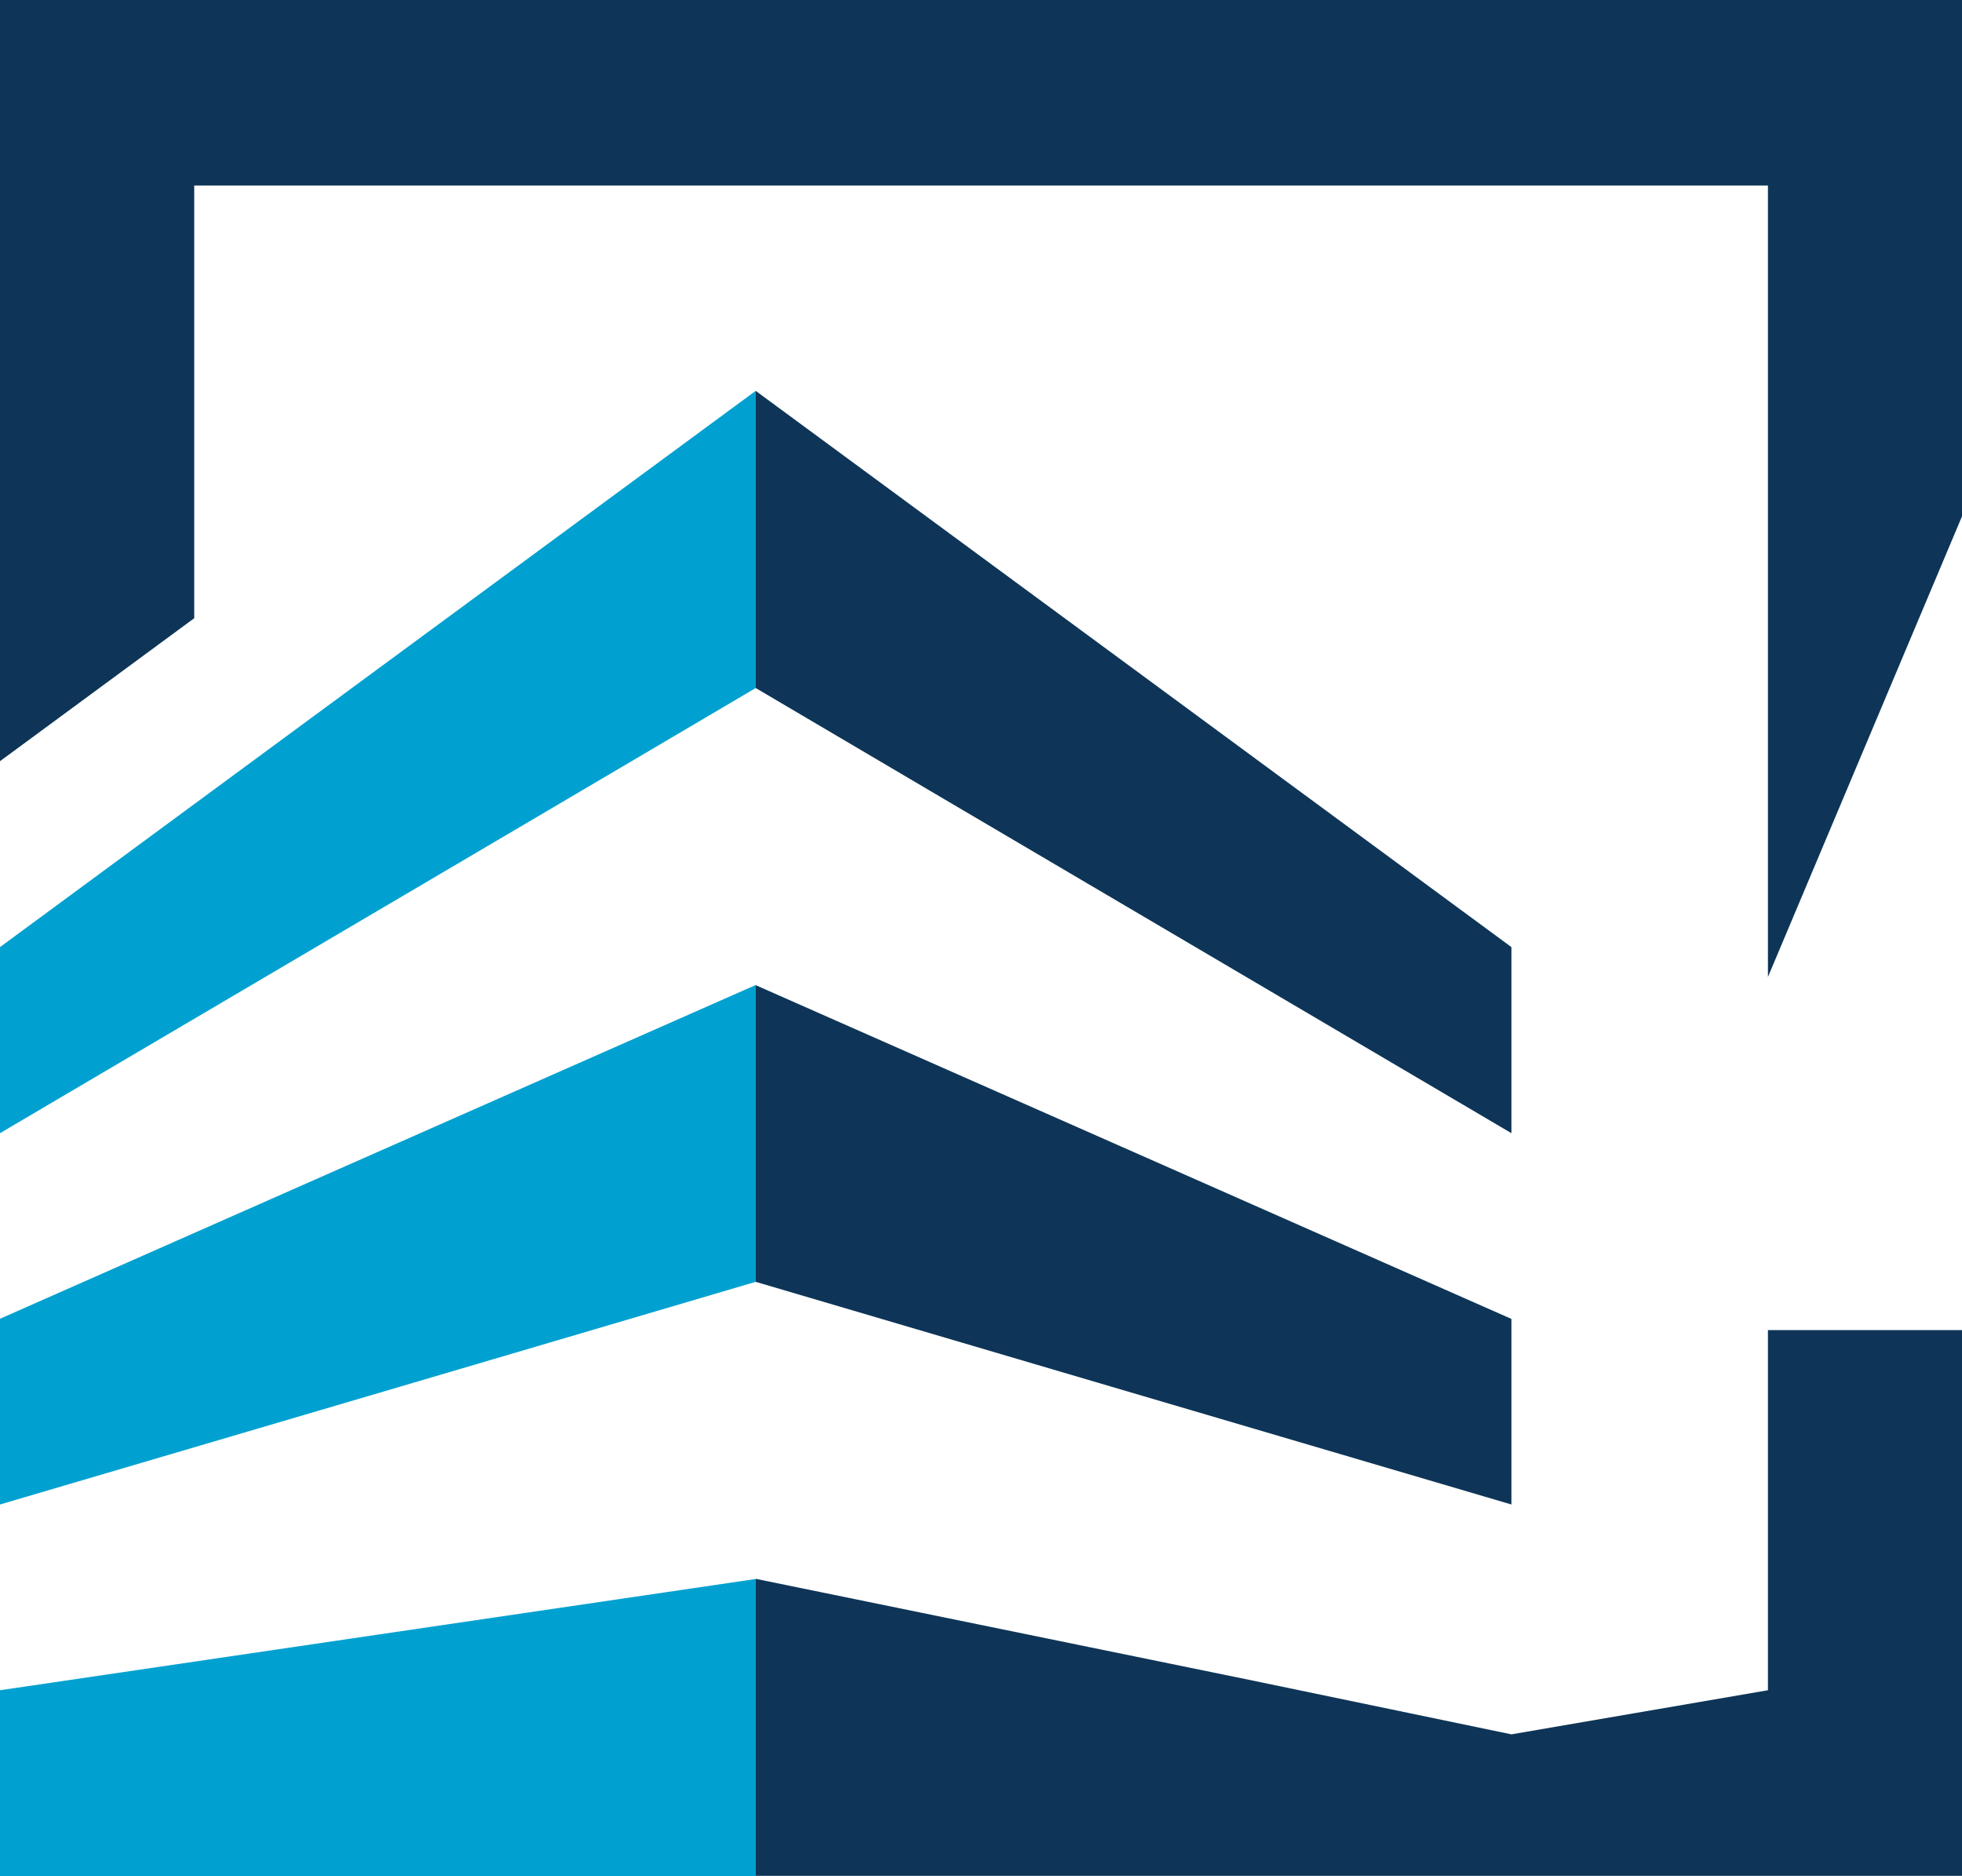
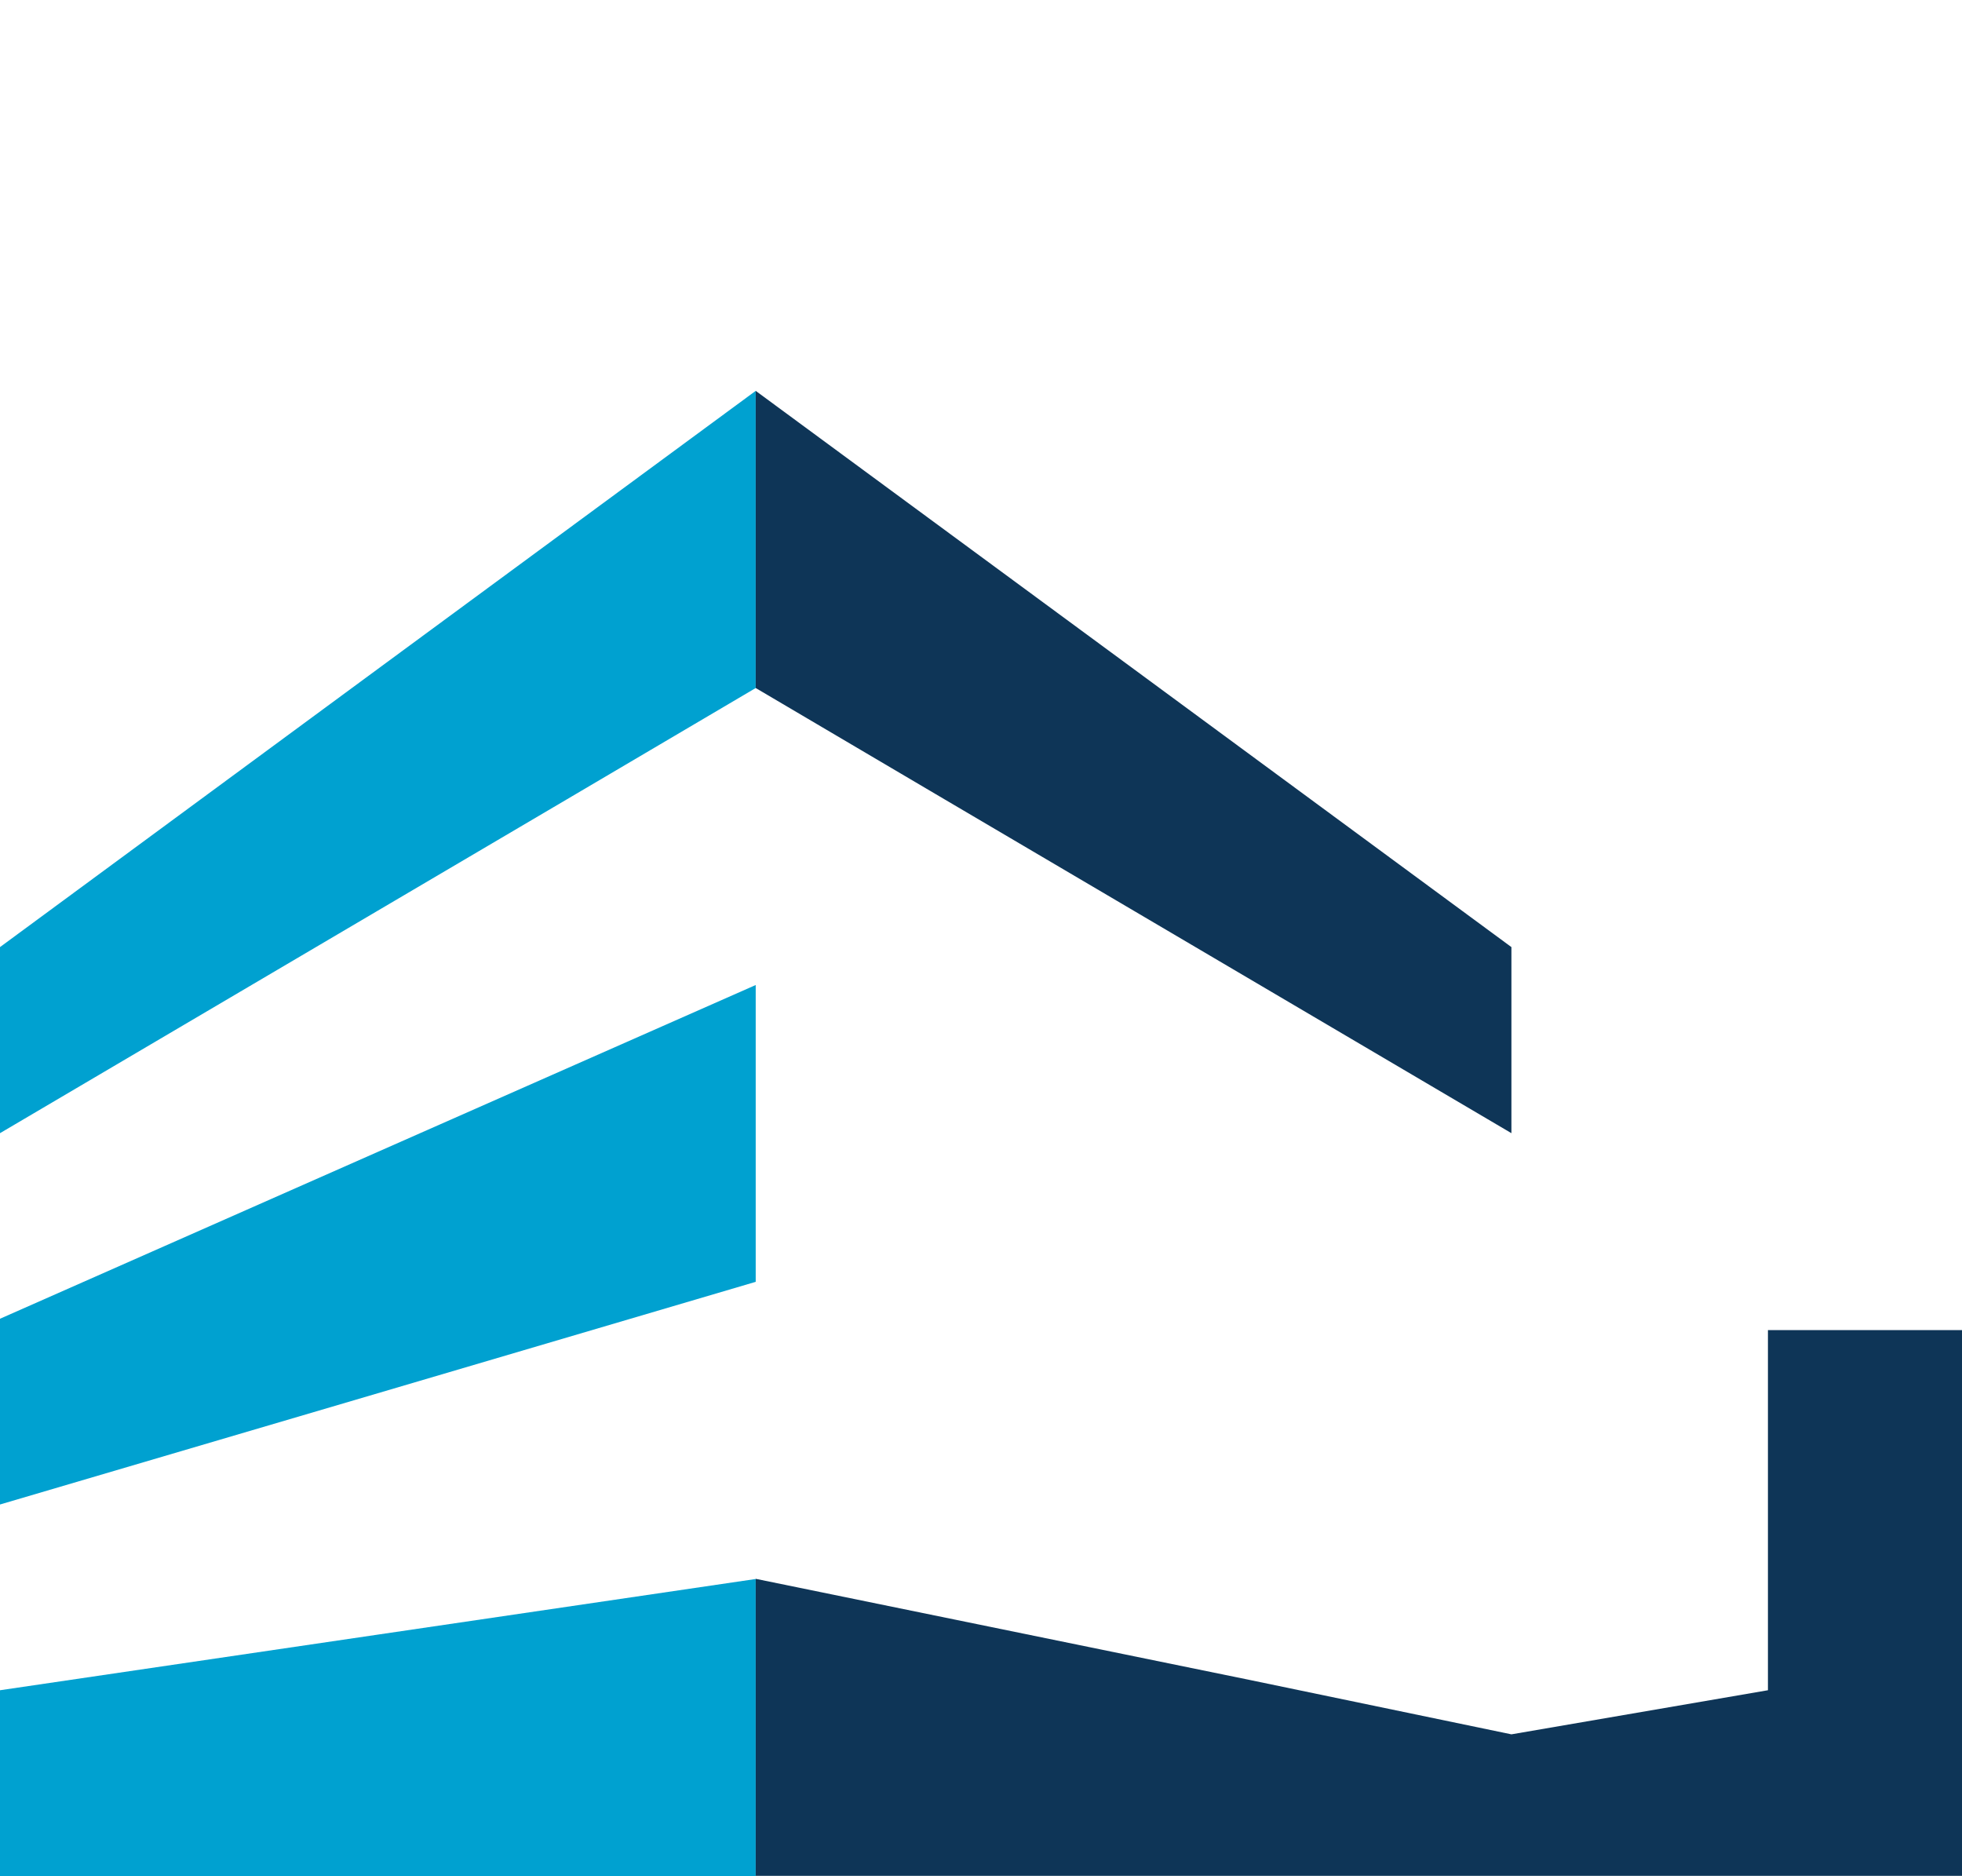
<svg xmlns="http://www.w3.org/2000/svg" id="Layer_2" data-name="Layer 2" viewBox="0 0 117.48 112.3">
  <defs>
    <style>      .cls-1 {        fill: #0e3557;      }      .cls-2 {        fill: #00a1d0;        fill-rule: evenodd;      }    </style>
  </defs>
  <g id="Layer_1-2" data-name="Layer 1">
    <path class="cls-2" d="m0,78.95c7.54-3.33,15.08-6.66,22.62-9.99,7.54-3.33,15.09-6.66,22.63-9.99v17.77c-7.54,2.22-15.09,4.45-22.63,6.67-7.54,2.22-15.08,4.44-22.62,6.66v-11.11Zm0-22.25c7.54-5.55,15.08-11.1,22.62-16.65,7.54-5.55,15.09-11.1,22.63-16.65v17.79c-7.54,4.45-15.09,8.89-22.63,13.33-7.54,4.44-15.08,8.88-22.62,13.32v-11.13Zm0,44.49c7.54-1.11,15.08-2.22,22.62-3.33,7.54-1.11,15.09-2.22,22.63-3.33v17.78H0v-11.11Z" />
-     <polygon class="cls-1" points="105.86 58.49 117.48 30.91 117.48 0 0 0 0 45.57 11.63 37.01 11.63 11.11 105.86 11.11 105.86 58.49" />
    <path class="cls-1" d="m90.5,56.7c-7.54-5.55-15.08-11.1-22.62-16.65-7.54-5.55-15.09-11.1-22.63-16.65v17.79c7.54,4.45,15.09,8.89,22.63,13.33,7.54,4.44,15.08,8.88,22.62,13.32v-11.13Z" />
    <polygon class="cls-1" points="105.86 79.63 105.86 101.19 90.5 103.83 74.81 100.57 45.25 94.52 45.25 112.3 67.88 112.3 68.05 112.3 90.5 112.3 117.48 112.3 117.48 79.63 105.86 79.63" />
-     <path class="cls-1" d="m45.25,58.97v17.77c7.54,2.22,15.09,4.45,22.63,6.67,7.54,2.22,15.08,4.44,22.62,6.66v-11.11c-7.54-3.33-15.08-6.66-22.62-9.99-7.54-3.33-15.09-6.66-22.63-9.99" />
  </g>
</svg>